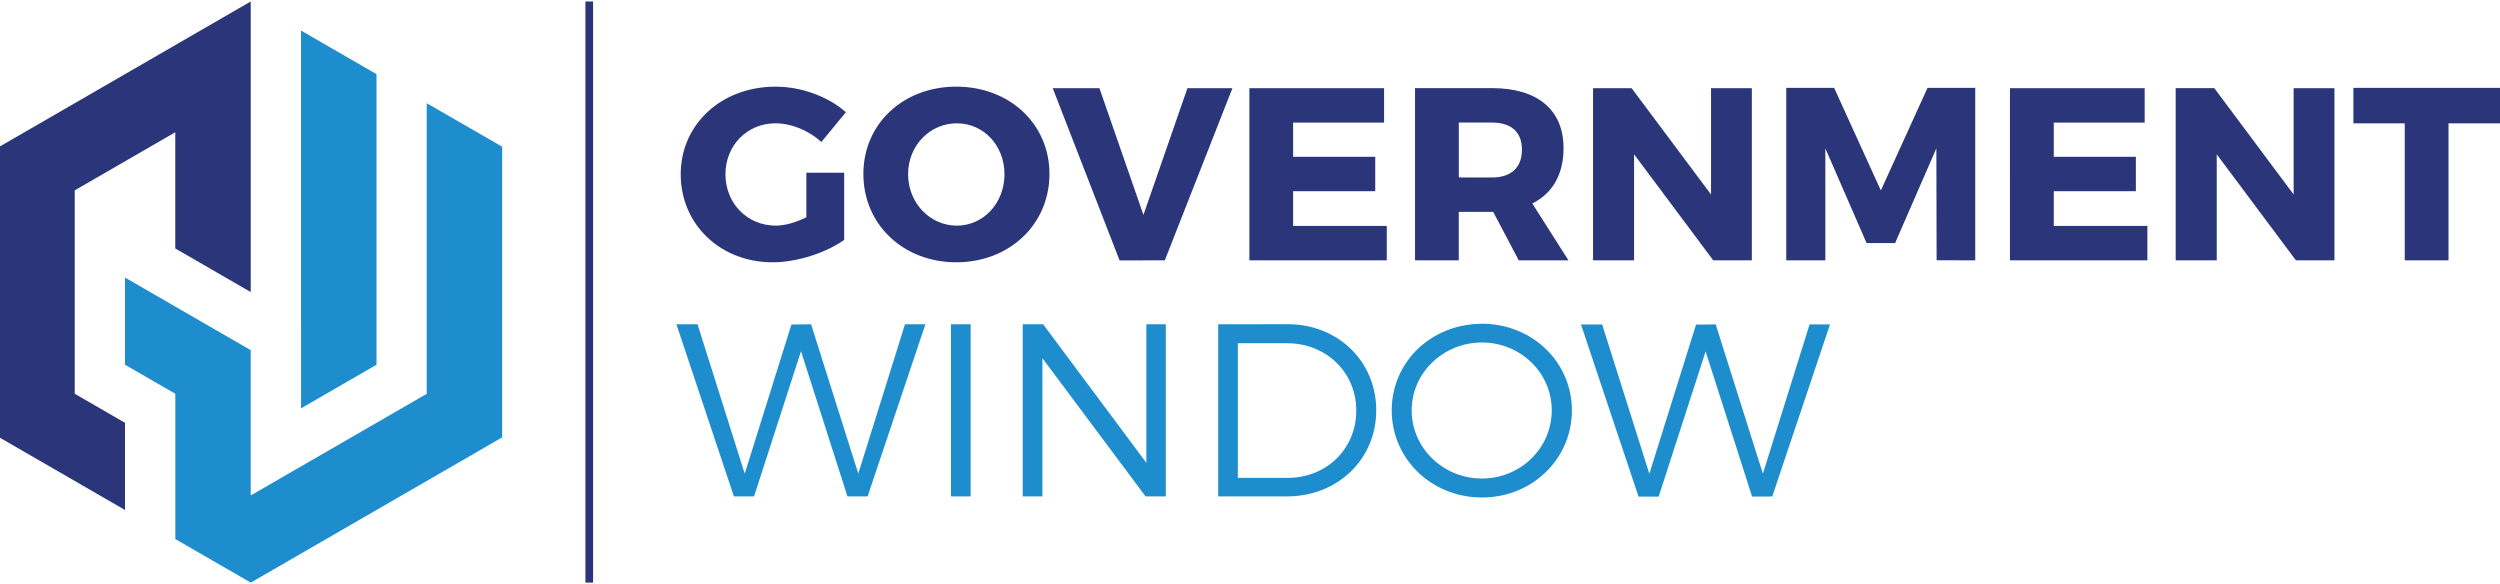
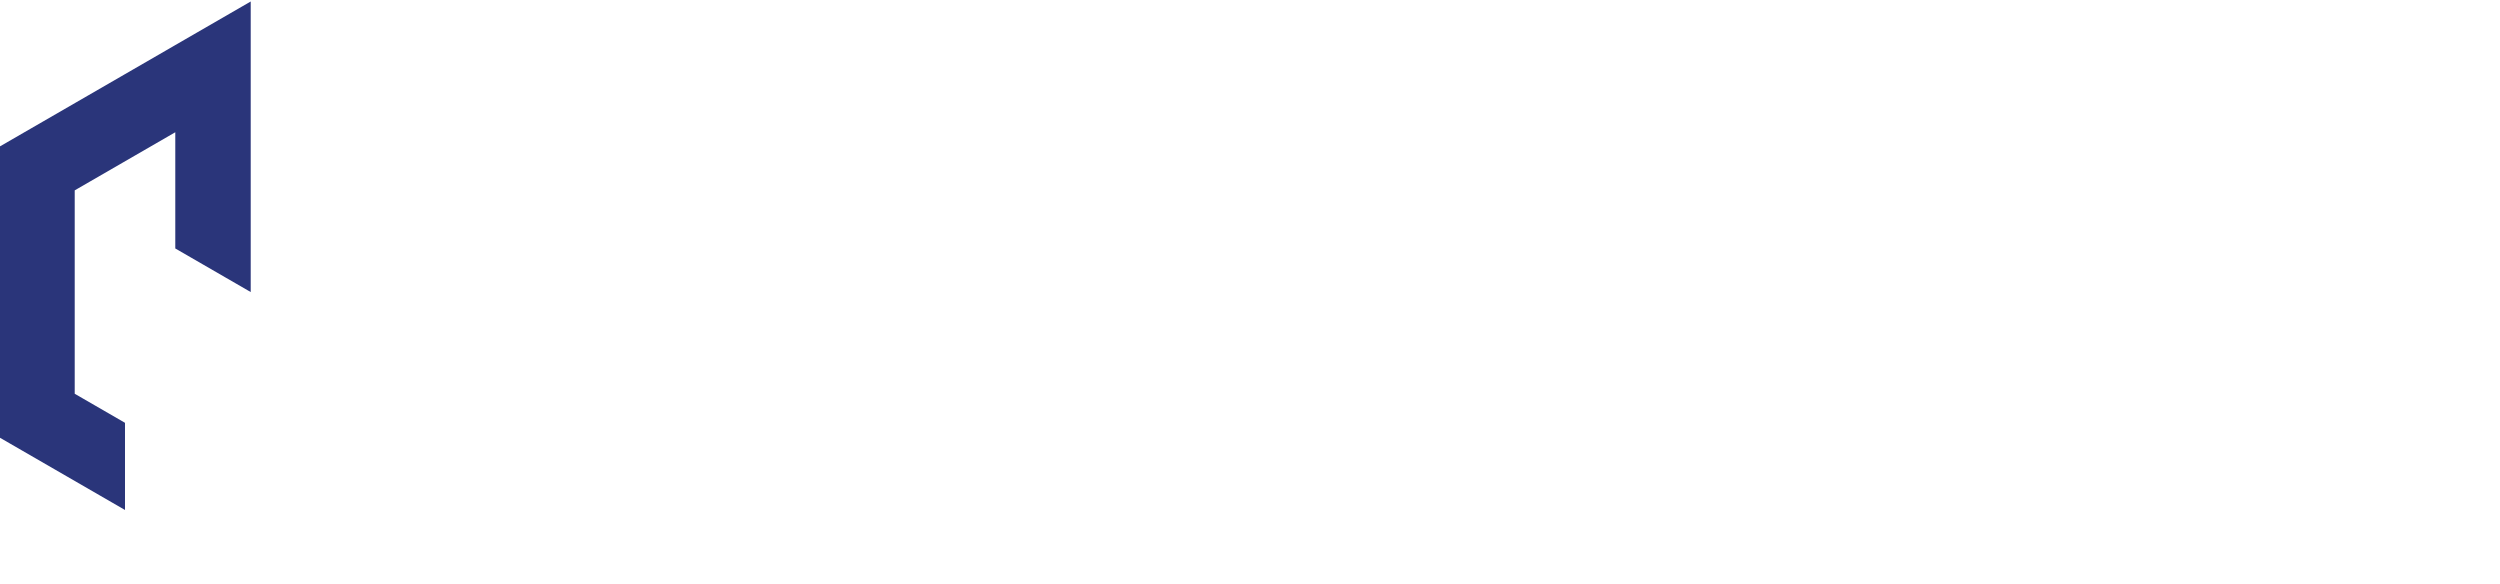
<svg xmlns="http://www.w3.org/2000/svg" version="1.1" id="Layer_1" x="0px" y="0px" width="385px" height="90px" viewBox="0 0 385 90" enable-background="new 0 0 385 90" xml:space="preserve">
  <g>
-     <path fill="#2A357A" d="M91.337,0.23v89.494h-1.183V0.23H91.337z" />
-     <path fill="#1D8DCD" d="M272.926,76.459l8.897-26.506h-3.144l-7.193,22.997l-7.268-22.997l-3.027,0.037L254,72.963l-7.27-22.997   h-3.256l8.858,26.506h3.104l7.229-22.351l7.157,22.351L272.926,76.459z M228.216,52.742c5.907,0,10.753,4.625,10.753,10.459   s-4.846,10.494-10.753,10.494s-10.817-4.652-10.817-10.494s4.922-10.459,10.828-10.459H228.216z M228.216,49.865   c-7.759,0-13.891,5.833-13.891,13.336c0,7.462,6.132,13.412,13.891,13.412s13.856-5.95,13.856-13.412   c0-7.463-6.133-13.344-13.856-13.344V49.865z M190.631,52.855h7.598c5.943,0,10.64,4.434,10.64,10.383   c0,5.91-4.621,10.351-10.526,10.351h-7.716V52.863L190.631,52.855z M187.604,49.94v26.506h10.595c7.8,0,13.743-5.72,13.743-13.258   s-5.905-13.261-13.621-13.261L187.604,49.94z M179.532,76.446V49.94h-2.996v21.331L160.644,49.94h-3.143v26.506h3.027V55.158   l15.892,21.291L179.532,76.446z M149.475,76.446V49.94h-3.027v26.506H149.475z M133.613,76.446l8.897-26.506h-3.143l-7.191,22.997   l-7.27-22.997l-3.027,0.038l-7.192,22.972l-7.267-23.01h-3.254l8.857,26.506h3.1l7.232-22.351l7.153,22.351H133.613z" />
-     <path fill="#2A357A" d="M385.057,18.989v-5.458h-22.636v5.458h7.91V40.09h6.74V18.989H385.057z M359.505,40.09V13.584h-6.284V29.95   L341,13.572h-5.943V40.09h6.321V23.763l12.191,16.328H359.505z M330.279,18.885v-5.301h-20.744V40.09h21.161v-5.301H316.28v-5.344   h12.642v-5.301H316.28v-5.268L330.279,18.885z M304.19,40.09V13.531h-7.352l-7.186,15.8l-7.194-15.8h-7.376V40.09h6.019V22.846   l6.354,14.586h4.391l6.354-14.586l0.038,17.236L304.19,40.09z M269.783,40.09V13.584H263.5V29.95l-12.229-16.366h-5.943V40.09h6.32   V23.763L263.84,40.09H269.783z M224.659,27.324v-8.449h5.1c2.916,0,4.619,1.401,4.619,4.165c0,2.805-1.703,4.292-4.619,4.292   L224.659,27.324z M233.896,40.09h7.646l-5.565-8.752c3.105-1.553,4.809-4.471,4.809-8.525c0-5.91-4.014-9.242-11.016-9.242h-11.855   V40.09h6.736v-7.462h5.299l3.937,7.462H233.896z M213.148,18.885v-5.301h-20.744V40.09h21.16v-5.301h-14.422v-5.344h12.645v-5.301   h-12.645v-5.268L213.148,18.885z M179.381,40.09l10.413-26.506h-6.93l-6.775,19.511l-6.778-19.511h-7.191l10.296,26.519   L179.381,40.09z M147.346,18.989c4.089,0,7.343,3.37,7.343,7.841s-3.254,7.919-7.343,7.919c-4.089,0-7.497-3.448-7.497-7.919   S143.257,18.989,147.346,18.989z M147.27,13.344c-8.178,0-14.31,5.72-14.31,13.448c0,7.767,6.132,13.601,14.31,13.601   c8.216,0,14.348-5.872,14.348-13.601C161.618,19.103,155.486,13.344,147.27,13.344z M124.177,26.603v6.859   c-1.589,0.795-3.332,1.287-4.694,1.287c-4.392,0-7.762-3.41-7.762-7.919c0-4.43,3.332-7.841,7.686-7.841   c2.459,0,5.148,1.098,7.078,2.878l3.784-4.584c-2.727-2.424-6.889-3.938-10.827-3.938c-8.367,0-14.612,5.806-14.612,13.485   c0,7.729,6.094,13.563,14.158,13.563c3.711,0,8.178-1.439,11.016-3.446v-10.35L124.177,26.603z" />
    <path fill="#2A357A" d="M26.994,20.367l-15.488,8.949v31.322l7.744,4.476v13.423L-0.112,67.352V44.978V22.604L19.25,11.418   l7.744-4.476L38.61,0.23v13.424v31.323l-3.872-2.237l-7.744-4.476v-8.949V20.367z" />
-     <path fill="#1D8DCD" d="M46.356,49.451V4.706l11.624,6.712v44.75l-11.616,6.713v-13.43H46.356z M26.994,60.639l-7.744-4.471V42.741   l19.36,11.185V76.3l27.106-15.651V15.892l11.616,6.702v44.758L57.98,78.537L38.617,89.725l-11.616-6.713V60.639H26.994z" />
  </g>
</svg>